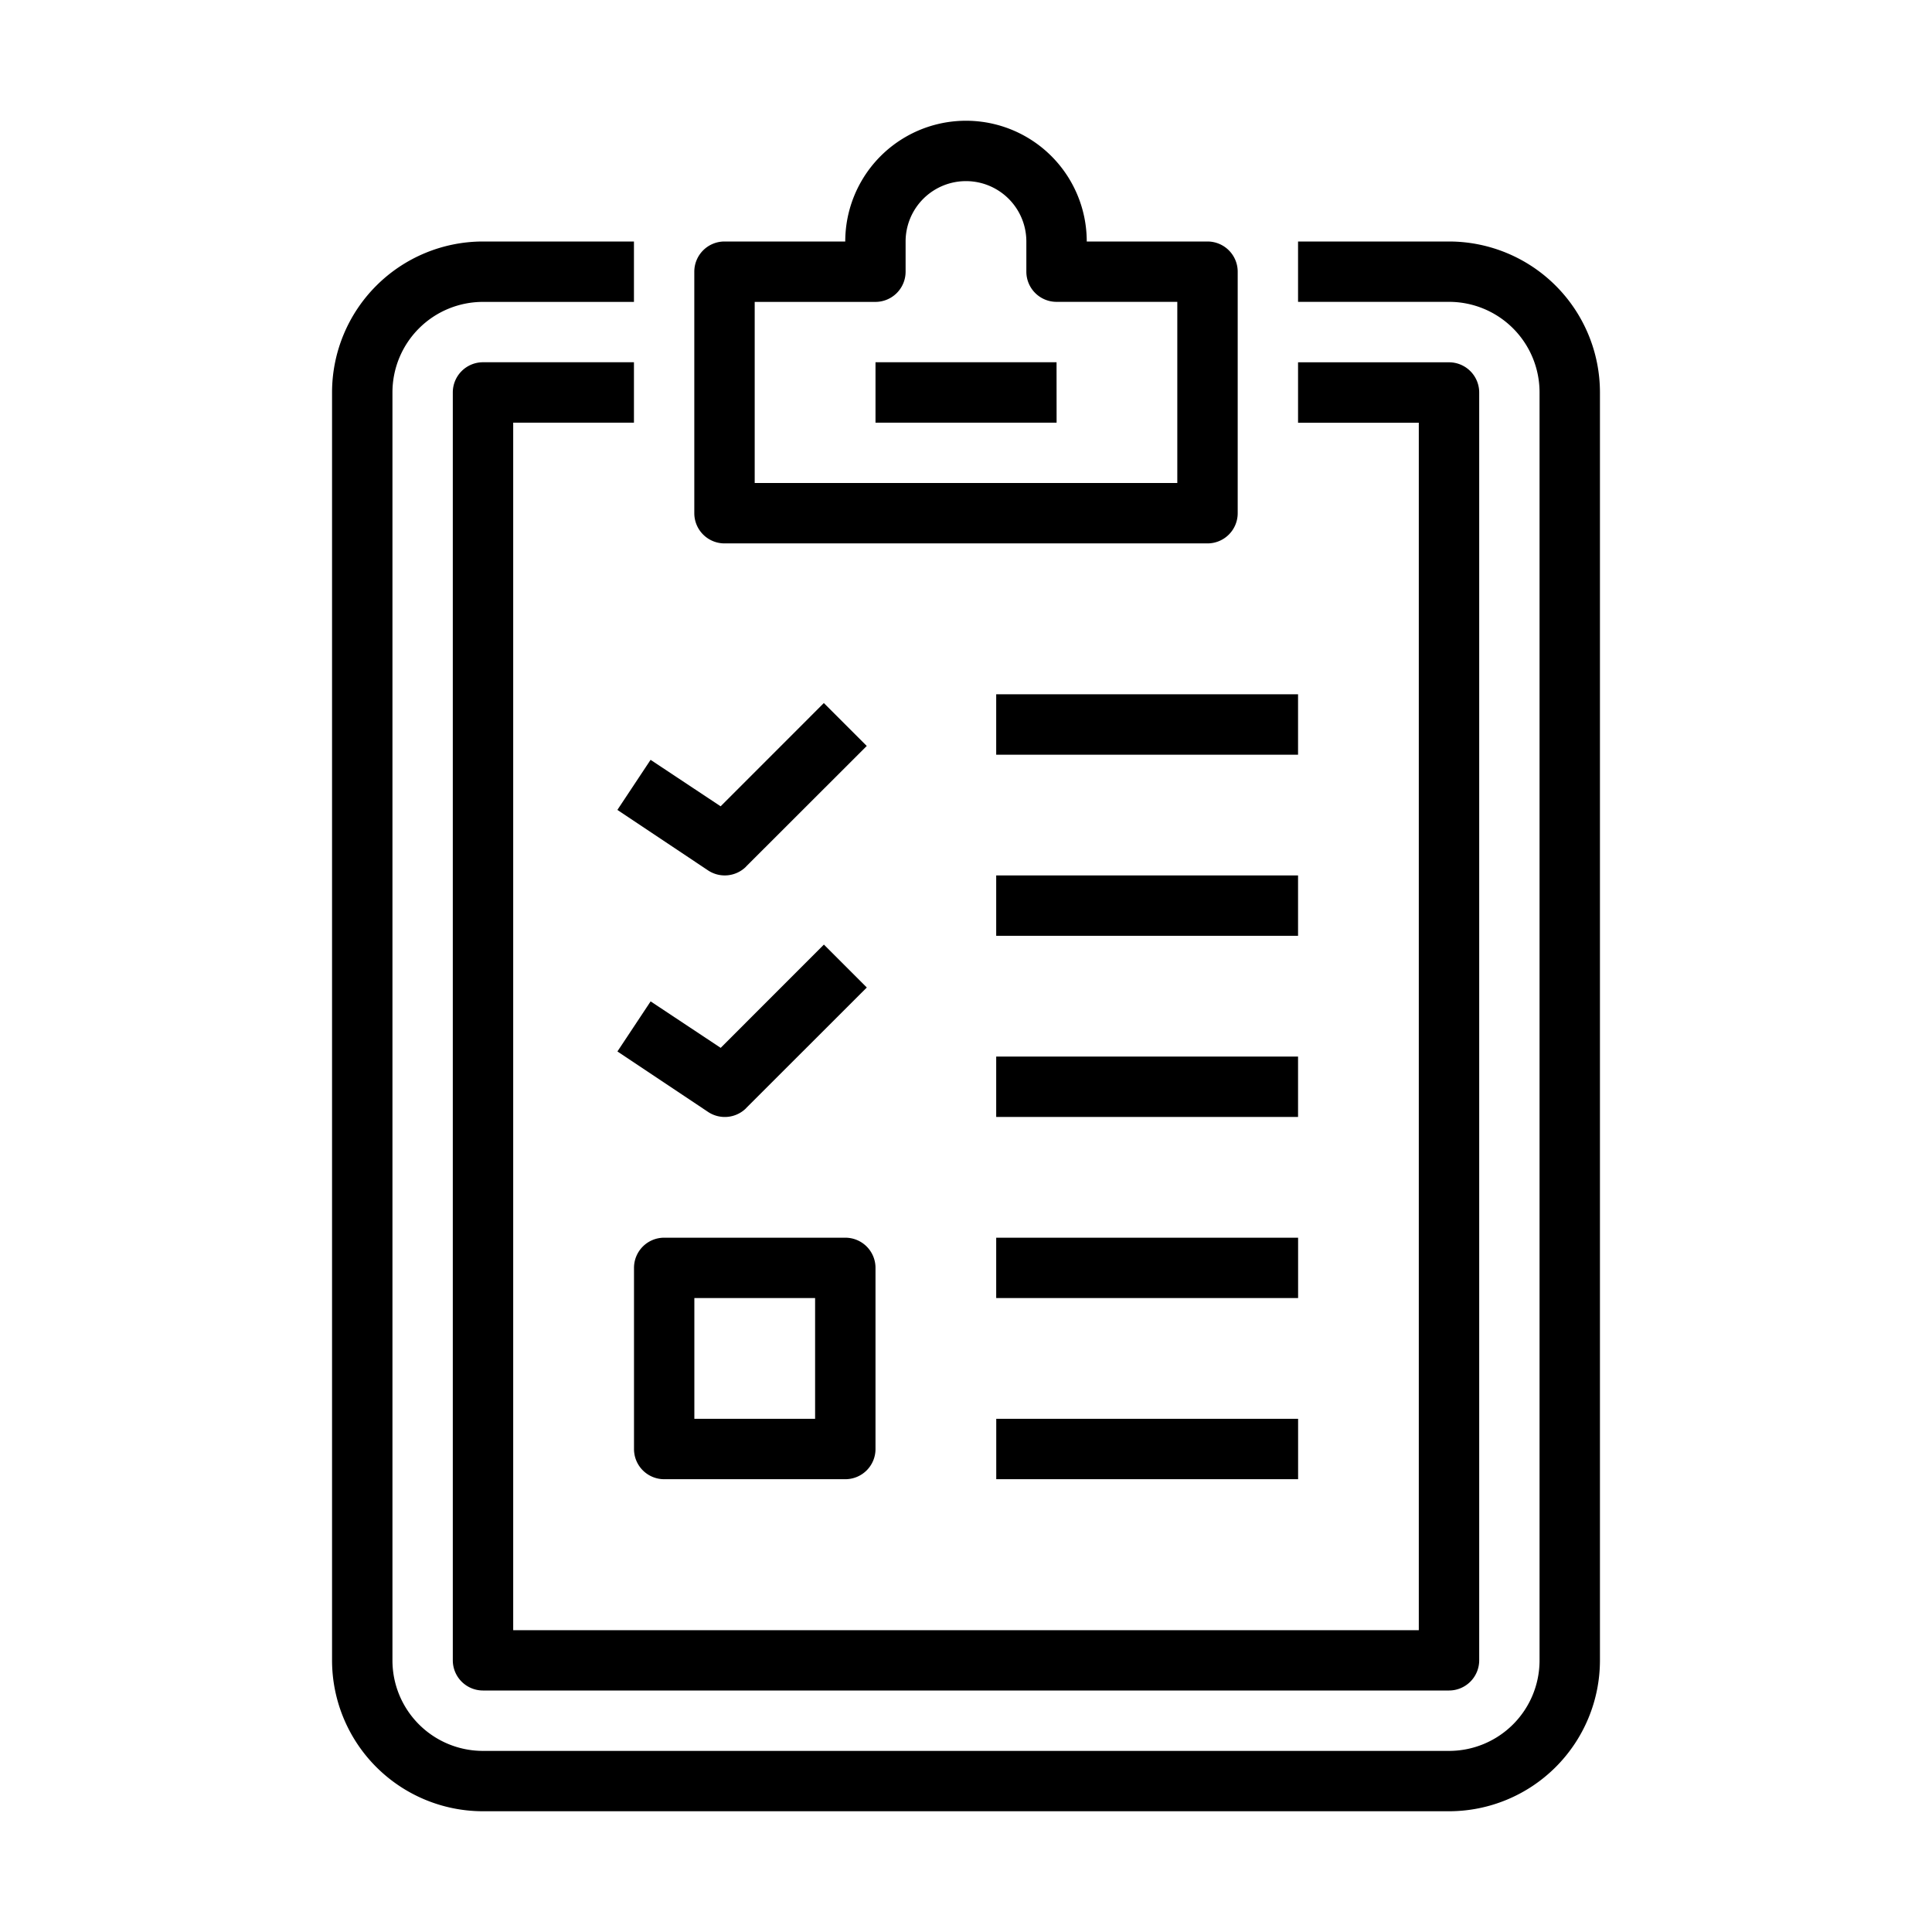
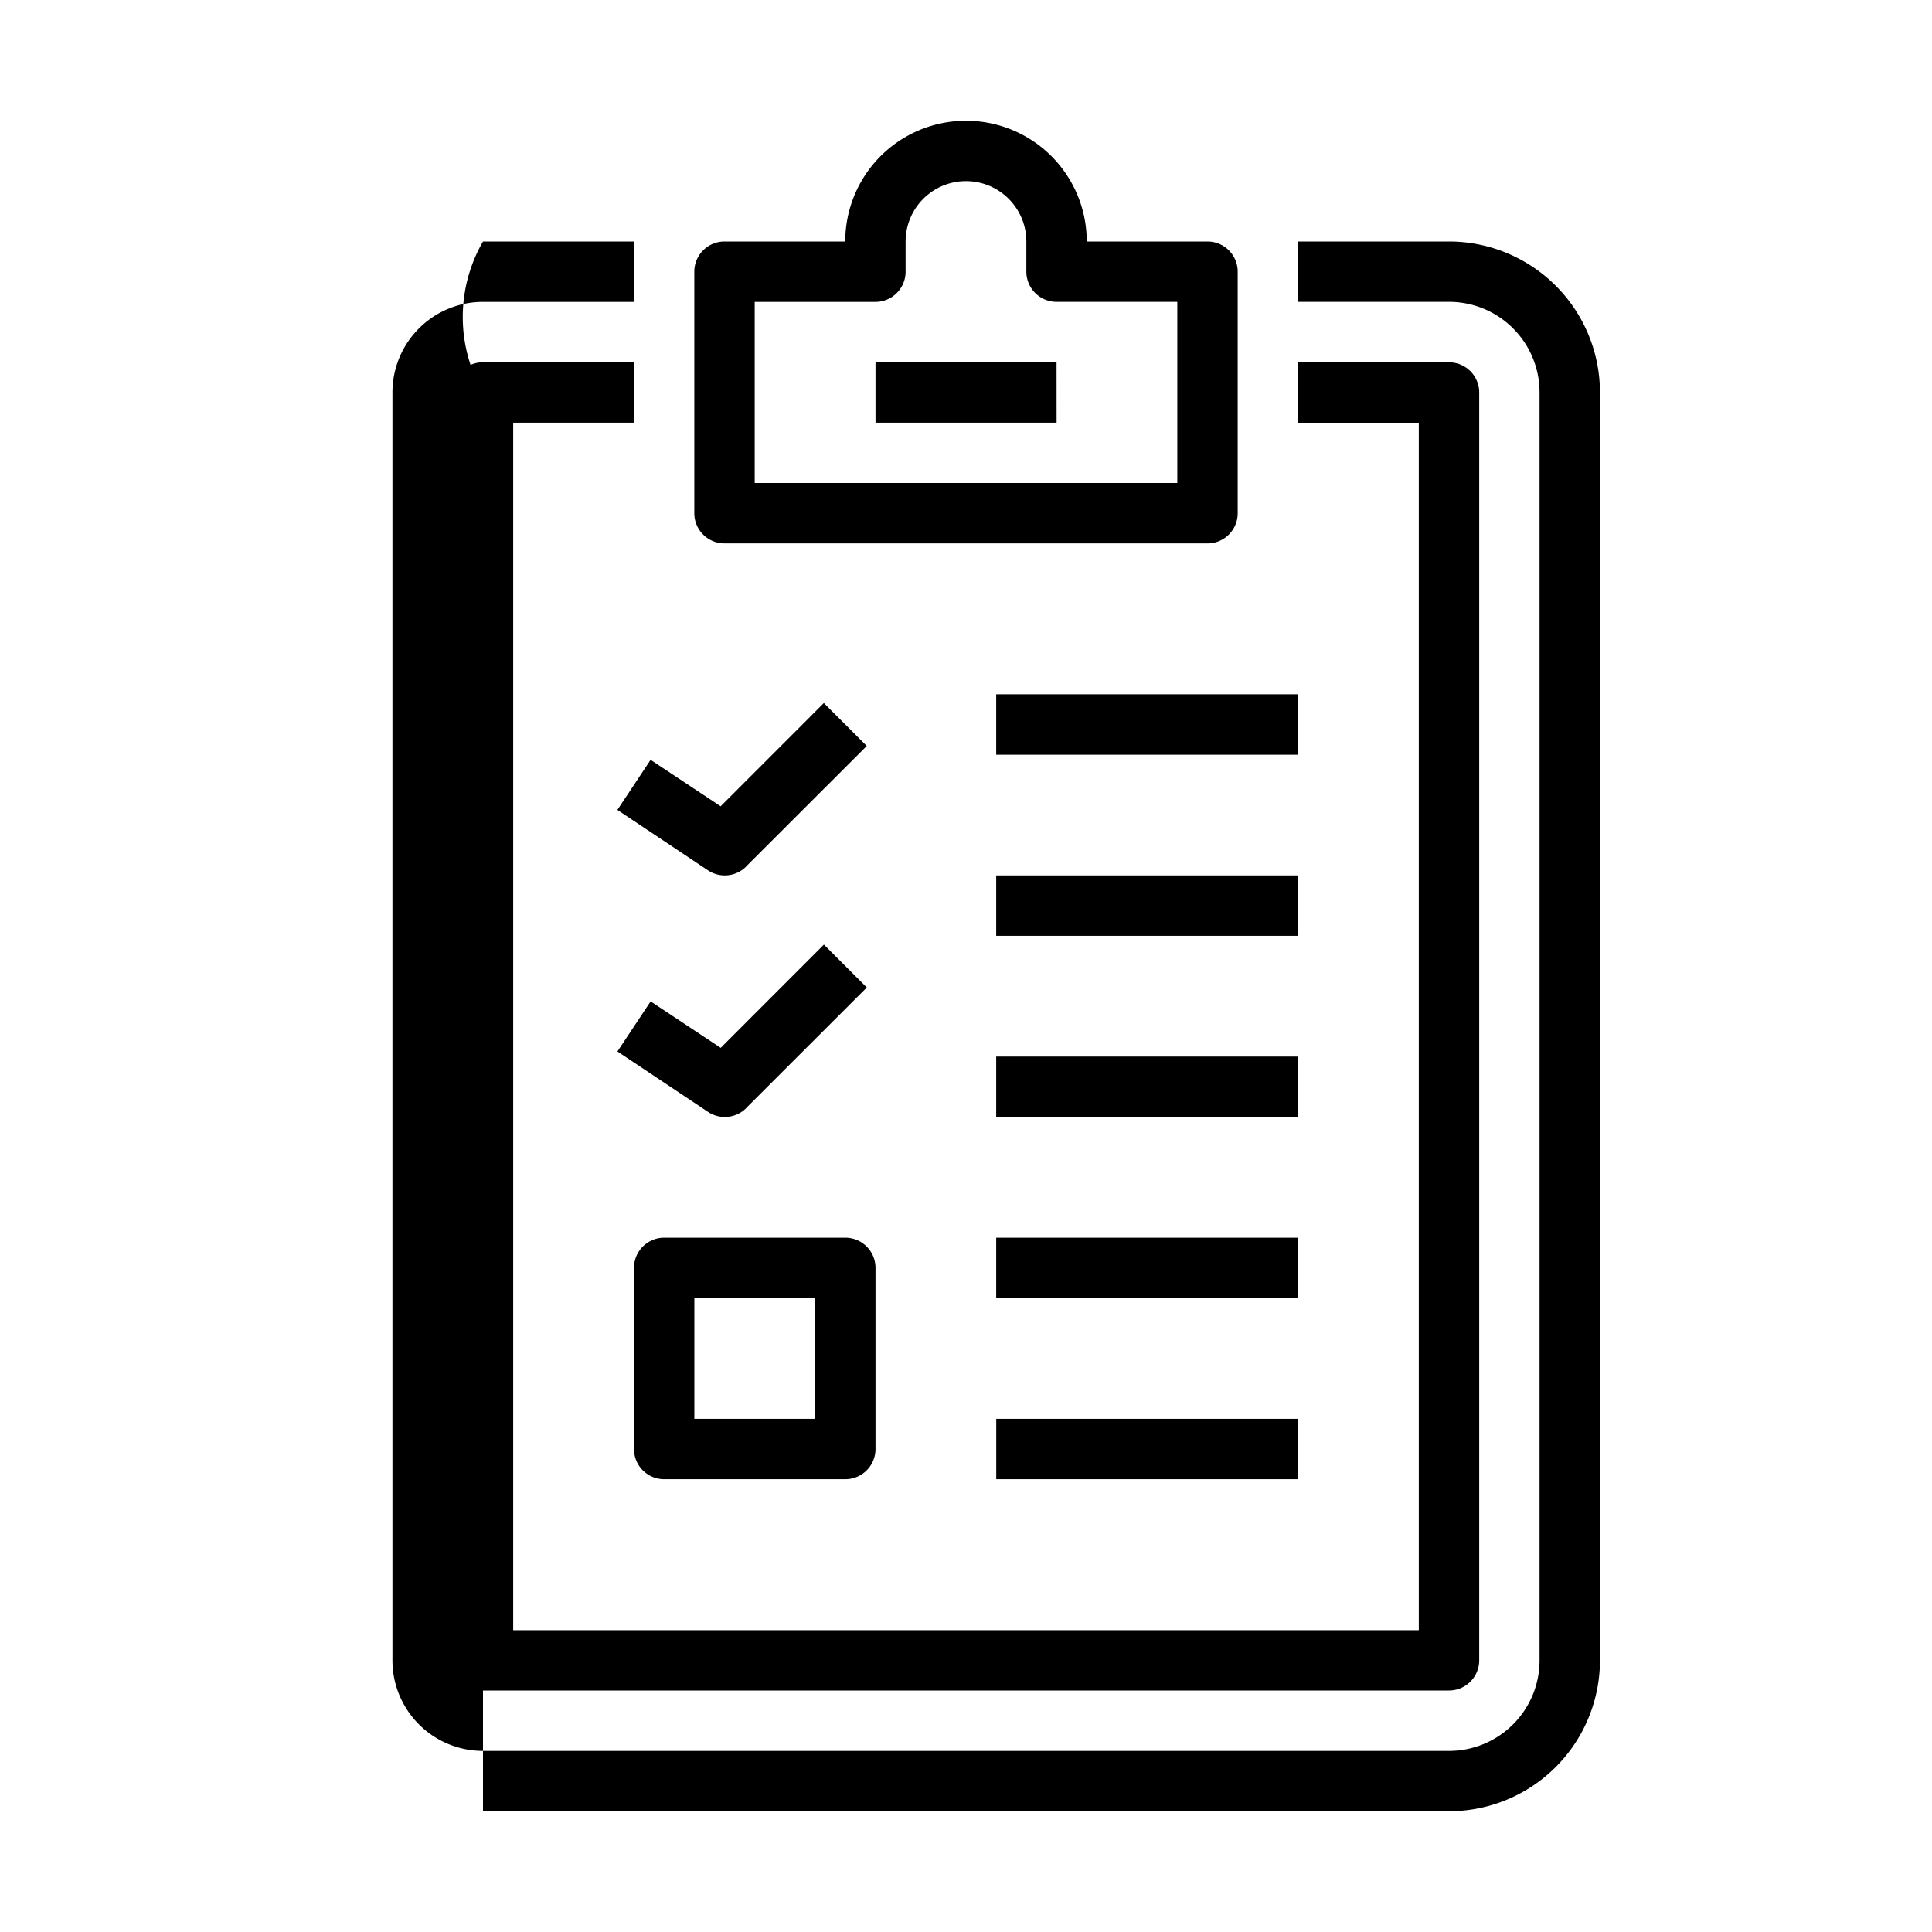
<svg xmlns="http://www.w3.org/2000/svg" width="38" height="38" fill="none">
-   <path fill="#000" d="M28.5 35.625h-19a2.97 2.97 0 0 1-2.969-2.969V7.72A2.97 2.97 0 0 1 9.5 4.75h2.969v1.188H9.5a1.78 1.78 0 0 0-1.781 1.78v24.938A1.78 1.78 0 0 0 9.5 34.438h19a1.78 1.78 0 0 0 1.781-1.782V7.72A1.78 1.78 0 0 0 28.5 5.937h-2.969V4.75H28.5a2.97 2.97 0 0 1 2.969 2.969v24.937a2.97 2.97 0 0 1-2.969 2.969m.594-2.969V7.72a.594.594 0 0 0-.594-.594h-2.969v1.188h2.375v23.75H10.094V8.313h2.375V7.125H9.5a.594.594 0 0 0-.594.594v24.937a.594.594 0 0 0 .594.594h19a.594.594 0 0 0 .594-.594m-4.75-22.562v-4.75a.594.594 0 0 0-.594-.594h-2.375a2.375 2.375 0 1 0-4.75 0H14.25a.594.594 0 0 0-.594.594v4.75a.594.594 0 0 0 .594.594h9.5a.594.594 0 0 0 .594-.594m-9.5-4.156h2.375a.594.594 0 0 0 .593-.594V4.75a1.187 1.187 0 1 1 2.375 0v.594a.594.594 0 0 0 .594.593h2.375V9.5h-8.312zm5.937 1.187H17.22v1.188h3.562zm4.75 6.531h-5.937v1.188h5.937zm0 3.563h-5.937v1.187h5.937zm0 3.562h-5.937v1.188h5.937zm0 3.563h-5.937v1.187h5.937zM17.22 28.5v-3.562a.593.593 0 0 0-.594-.594h-3.562a.593.593 0 0 0-.594.593V28.5a.593.593 0 0 0 .594.594h3.562a.593.593 0 0 0 .594-.594m-3.563-2.969h2.375v2.375h-2.375zm11.875-1.187h-5.937v1.187h5.937zM17.22 28.5v-3.562a.593.593 0 0 0-.594-.594h-3.562a.593.593 0 0 0-.594.593V28.5a.593.593 0 0 0 .594.594h3.562a.593.593 0 0 0 .594-.594m-3.563-2.969h2.375v2.375h-2.375zm11.875 2.375h-5.937v1.188h5.937zm-10.86-10.86 2.376-2.374-.844-.844-2.03 2.031-1.378-.914-.653.985 1.781 1.188a.595.595 0 0 0 .749-.071m0 4.75 2.376-2.374-.844-.844-2.03 2.031-1.378-.914-.653.985 1.781 1.188a.595.595 0 0 0 .749-.071" />
+   <path fill="#000" d="M28.5 35.625h-19V7.72A2.97 2.97 0 0 1 9.5 4.75h2.969v1.188H9.5a1.78 1.78 0 0 0-1.781 1.78v24.938A1.78 1.78 0 0 0 9.5 34.438h19a1.78 1.78 0 0 0 1.781-1.782V7.72A1.78 1.78 0 0 0 28.5 5.937h-2.969V4.75H28.5a2.97 2.97 0 0 1 2.969 2.969v24.937a2.97 2.97 0 0 1-2.969 2.969m.594-2.969V7.72a.594.594 0 0 0-.594-.594h-2.969v1.188h2.375v23.75H10.094V8.313h2.375V7.125H9.5a.594.594 0 0 0-.594.594v24.937a.594.594 0 0 0 .594.594h19a.594.594 0 0 0 .594-.594m-4.75-22.562v-4.75a.594.594 0 0 0-.594-.594h-2.375a2.375 2.375 0 1 0-4.75 0H14.25a.594.594 0 0 0-.594.594v4.75a.594.594 0 0 0 .594.594h9.5a.594.594 0 0 0 .594-.594m-9.5-4.156h2.375a.594.594 0 0 0 .593-.594V4.75a1.187 1.187 0 1 1 2.375 0v.594a.594.594 0 0 0 .594.593h2.375V9.5h-8.312zm5.937 1.187H17.22v1.188h3.562zm4.75 6.531h-5.937v1.188h5.937zm0 3.563h-5.937v1.187h5.937zm0 3.562h-5.937v1.188h5.937zm0 3.563h-5.937v1.187h5.937zM17.22 28.5v-3.562a.593.593 0 0 0-.594-.594h-3.562a.593.593 0 0 0-.594.593V28.5a.593.593 0 0 0 .594.594h3.562a.593.593 0 0 0 .594-.594m-3.563-2.969h2.375v2.375h-2.375zm11.875-1.187h-5.937v1.187h5.937zM17.22 28.5v-3.562a.593.593 0 0 0-.594-.594h-3.562a.593.593 0 0 0-.594.593V28.5a.593.593 0 0 0 .594.594h3.562a.593.593 0 0 0 .594-.594m-3.563-2.969h2.375v2.375h-2.375zm11.875 2.375h-5.937v1.188h5.937zm-10.86-10.86 2.376-2.374-.844-.844-2.03 2.031-1.378-.914-.653.985 1.781 1.188a.595.595 0 0 0 .749-.071m0 4.75 2.376-2.374-.844-.844-2.03 2.031-1.378-.914-.653.985 1.781 1.188a.595.595 0 0 0 .749-.071" />
</svg>